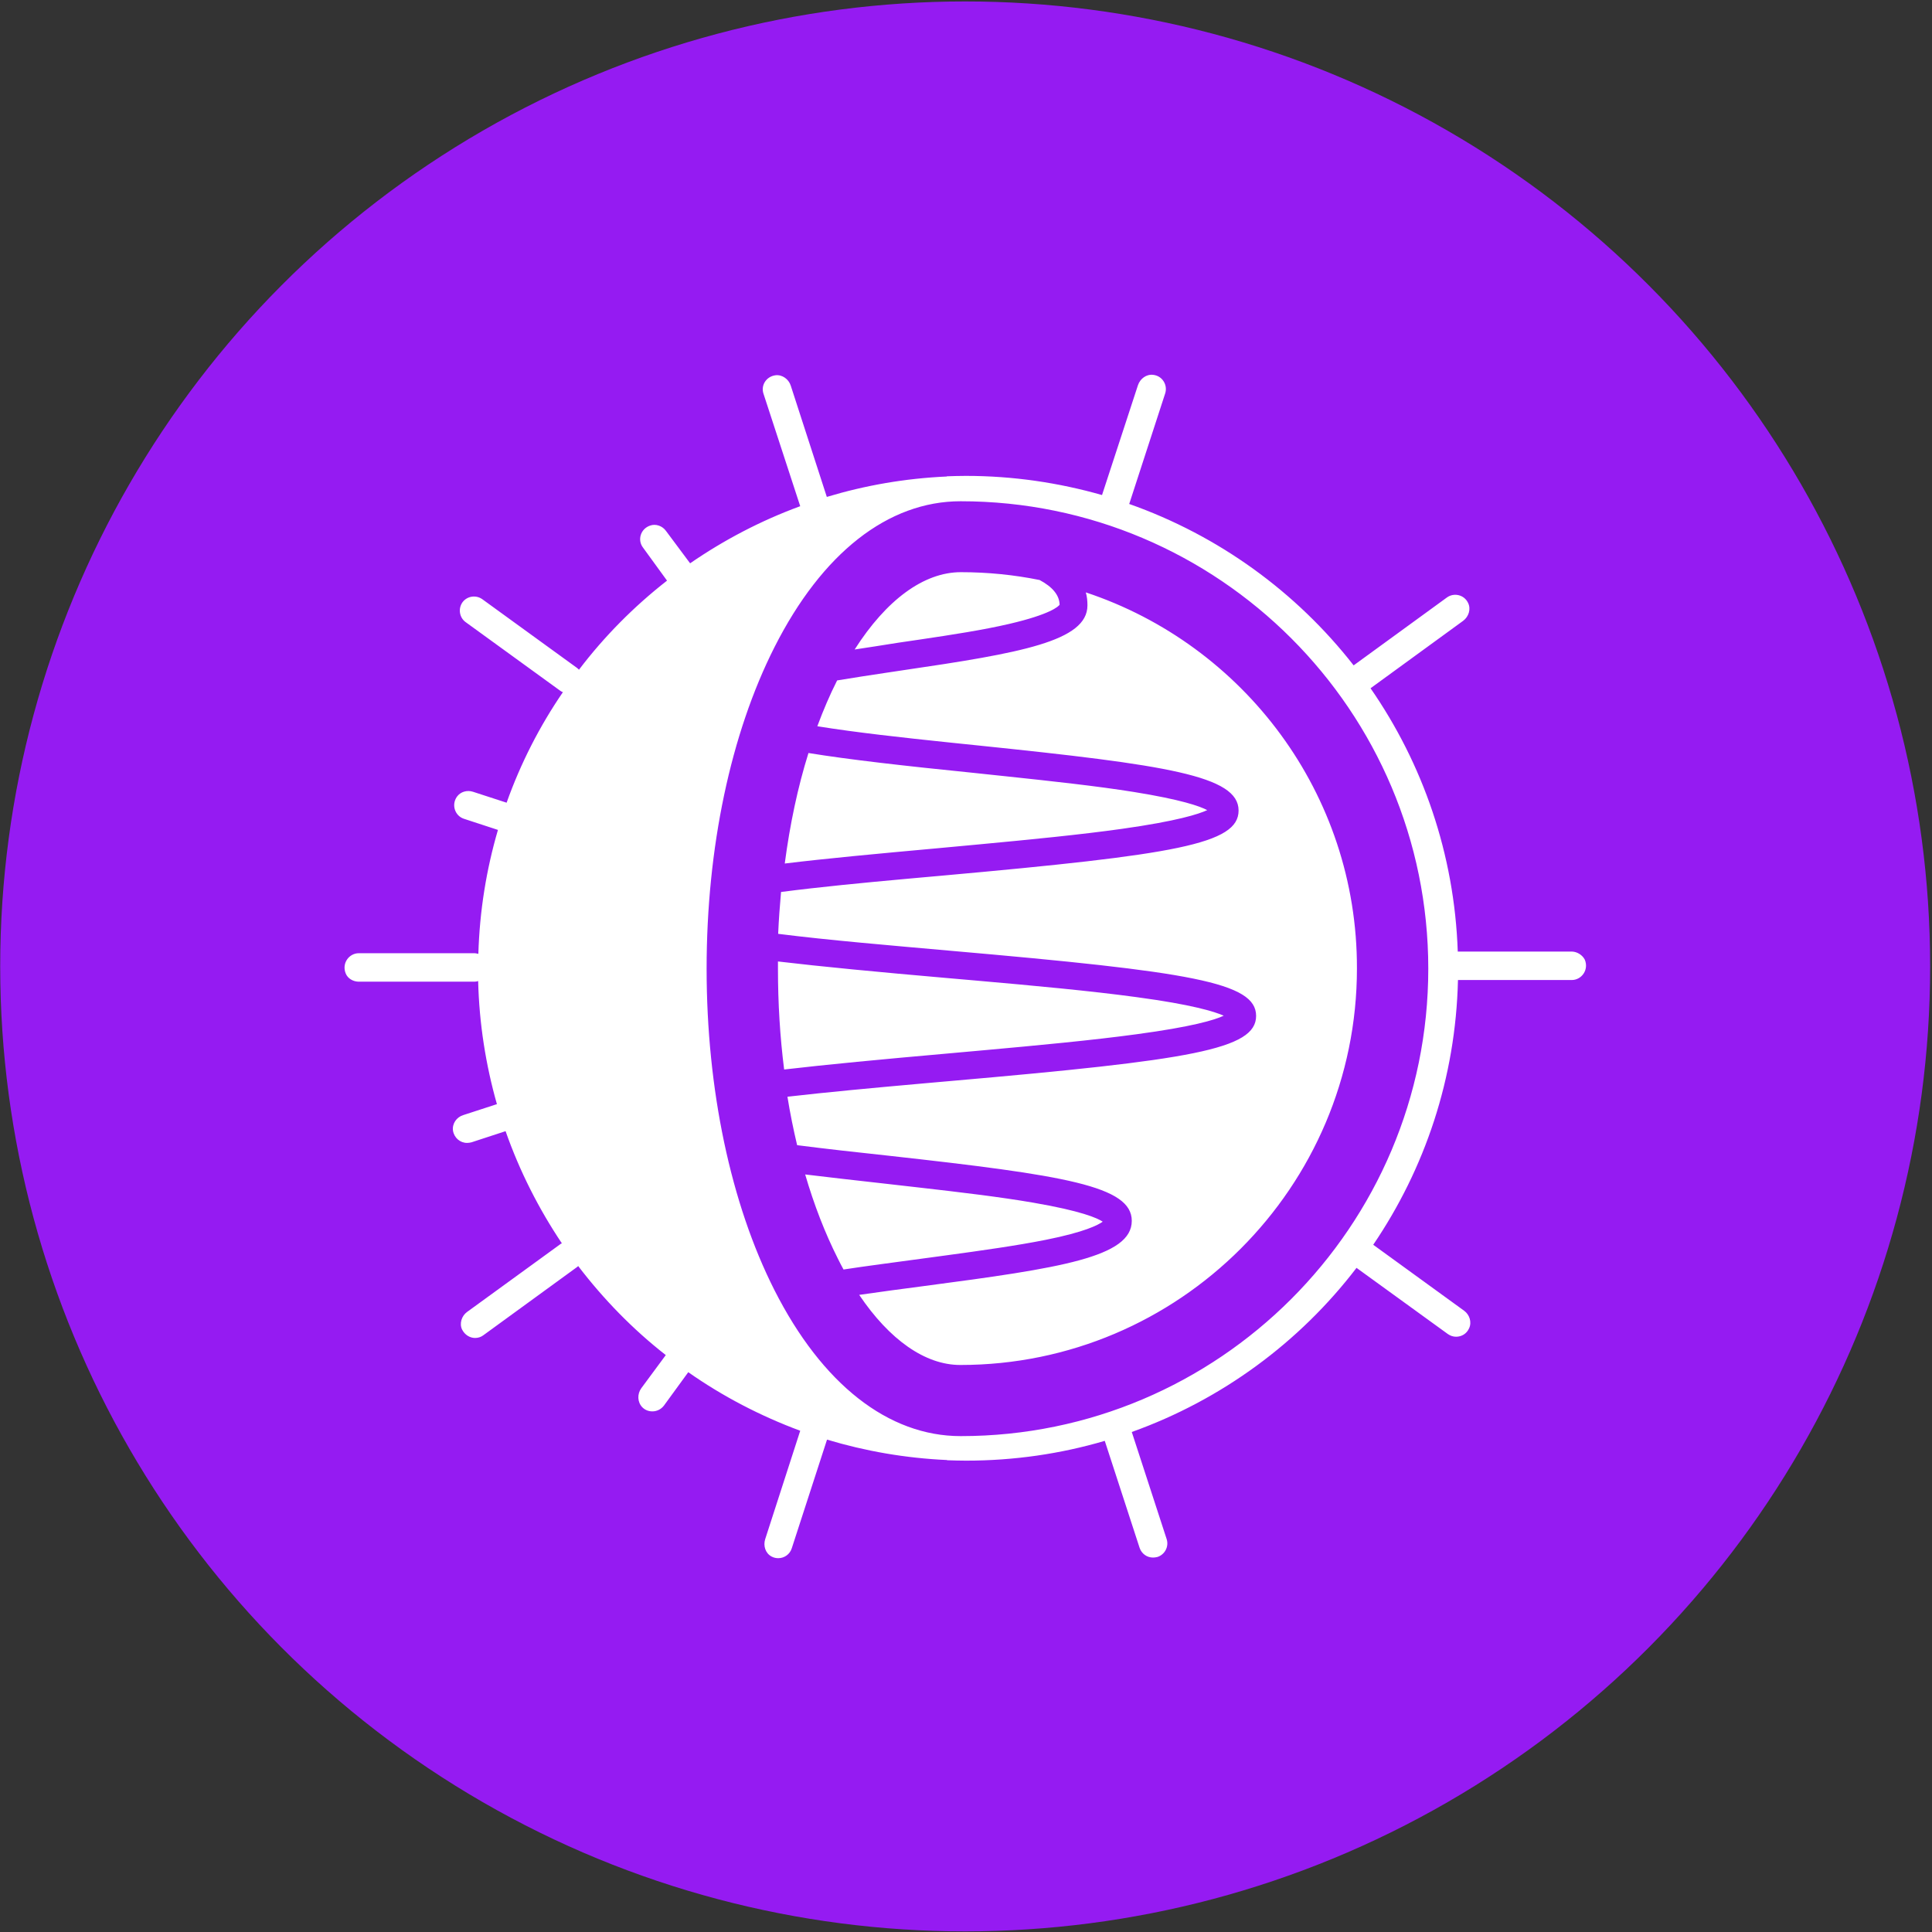
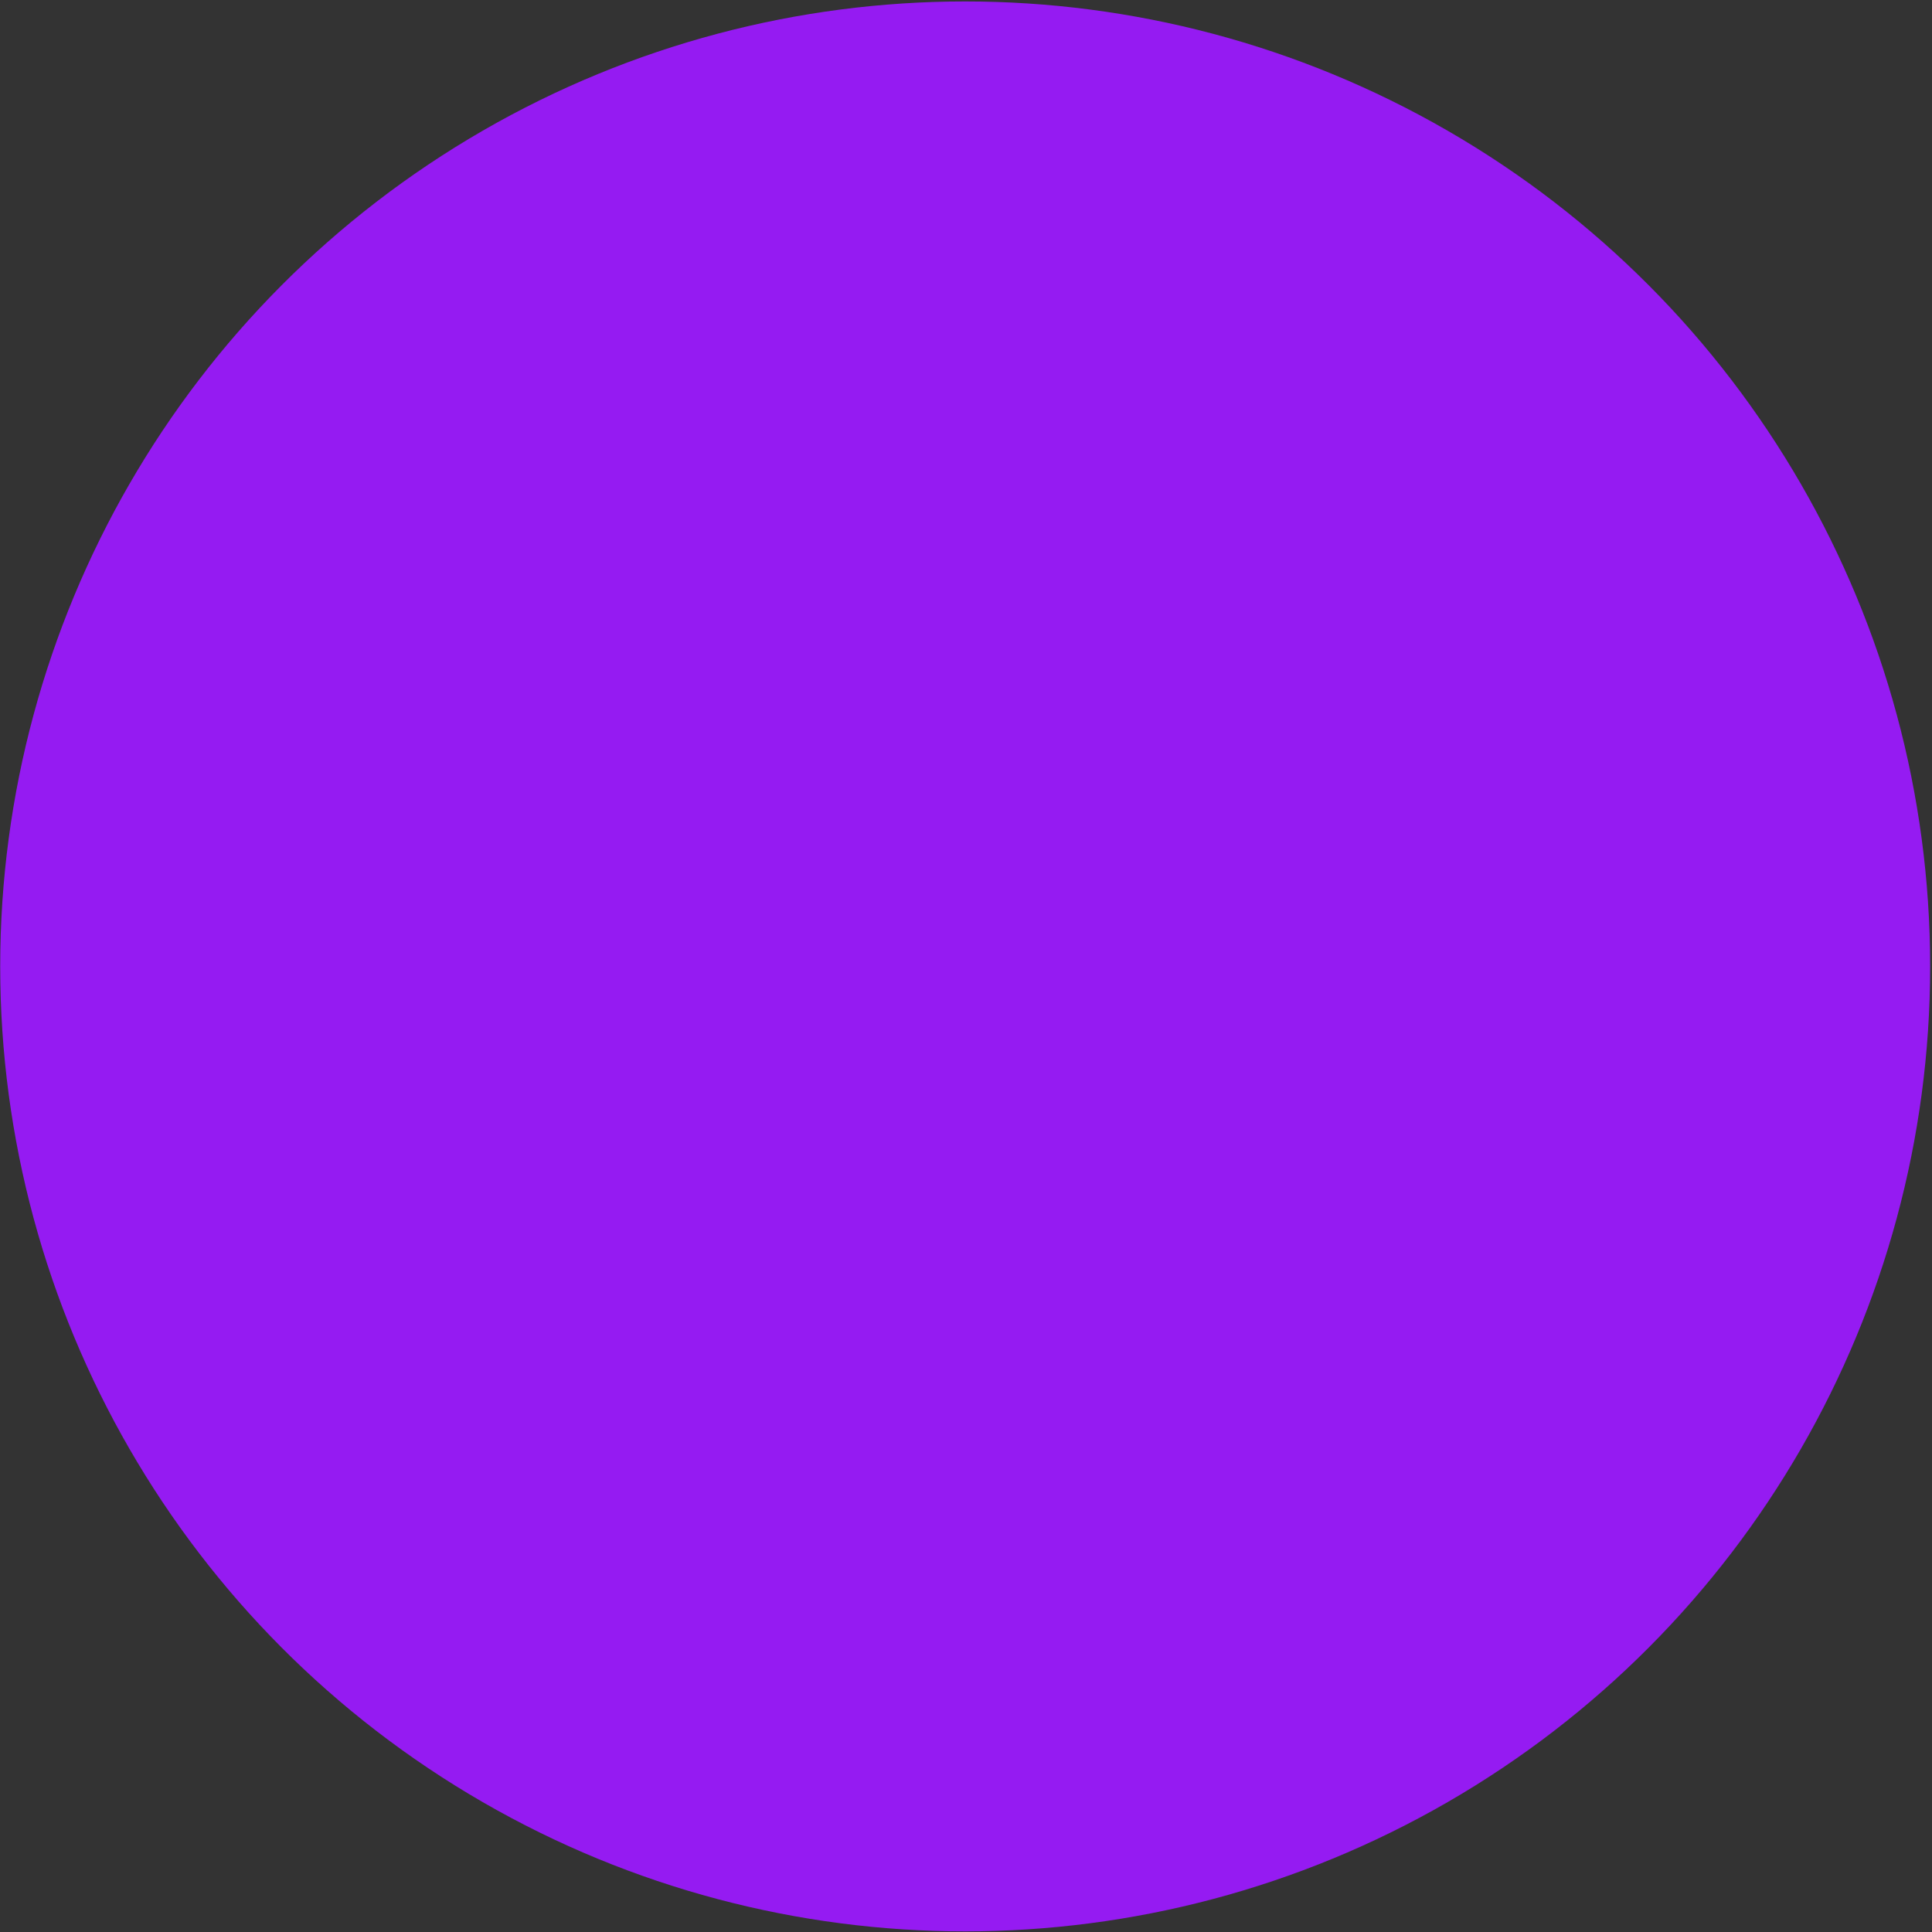
<svg xmlns="http://www.w3.org/2000/svg" width="937px" height="937px" viewBox="0 0 937 937" version="1.1">
  <rect x="0" y="0" width="937" height="937" fill="#333333" stroke="none" />
  <title>LRN_IconL01-Microbiology-circle-RGB</title>
  <g id="LRN_IconL01-Microbiology-circle-RGB" stroke="none" stroke-width="1" fill="none" fill-rule="evenodd" transform="translate(0.1, 0.7)">
    <circle id="Oval" fill="#951BF2" fill-rule="nonzero" cx="468" cy="468" r="468" />
-     <path d="M559.2,181.1 C563.7,181.6 566.3,186.1 565,190.1 L547.6,243.6 C547.5,243.6 547.5,243.6 547.5,243.7 C590.9,259 628.6,286.4 656.4,322 L701.6,289.1 C705,286.6 710,287.7 711.9,291.7 C713.4,294.7 712.2,298.4 709.5,300.4 L664.6,333.1 C689.9,369.6 705.3,413.5 706.9,460.8 L762.1,460.8 L762.36,460.805 C764.872,460.907 767.34,462.477 768.5,464.7 C770.6,469.7 766.9,474.6 762.2,474.6 L707,474.6 C705.9,522.2 690.9,566.2 665.9,603 L710,635 C712.6,636.9 713.8,640.5 712.4,643.5 C711.2,646.2 708.7,647.6 706.1,647.6 C704.7,647.6 703.4,647.2 702.1,646.3 L657.8,614.2 C630.2,650.3 592.4,678.2 548.8,693.8 L565.7,745.7 C566.9,749.3 564.9,753.2 561.3,754.4 C560.5,754.6 559.8,754.7 559.1,754.7 C556.2,754.7 553.6,752.9 552.6,750 L535.7,698.1 C514.3,704.4 491.7,707.7 468.4,707.7 C465.4,707.7 462.3,707.6 459.2,707.5 L459.2,707.4 C439.1,706.5 419.6,703.1 401,697.5 L383.9,750.2 C383,753.1 380.3,755 377.4,755 C376.3,755 375.2,754.8 374.1,754.2 C371.1,752.6 370,749 371,745.8 L388,693.2 C368.6,686 350.4,676.5 333.7,664.8 L321.9,681 C320.5,682.8 318.5,683.8 316.3,683.8 C314.5,683.8 312.8,683.2 311.4,681.8 C309,679.3 308.9,675.4 310.9,672.6 L322.8,656.5 C306.8,644 292.6,629.4 280.3,613.3 C280.1,613.6 279.8,613.8 279.5,614 L234.3,646.9 C233.1,647.8 231.7,648.2 230.3,648.2 C227.8,648.2 225.3,646.7 224,644.1 C222.6,641.2 223.8,637.5 226.4,635.6 L271.4,602.9 C271.7,602.6 272.1,602.4 272.4,602.3 C261.2,585.6 251.9,567.3 245.1,547.9 L228.6,553.3 C227.9,553.5 227.1,553.6 226.4,553.6 C223.1,553.6 220.2,551.2 219.6,547.7 C219.1,544.3 221.3,541.1 224.6,540.1 L240.9,534.8 C235.5,515.8 232.3,495.7 231.8,475.1 C231.3,475.3 230.6,475.4 230,475.4 L173.9,475.4 L173.639,475.395 C171.034,475.302 168.568,473.823 167.6,471.5 C165.5,466.5 169.2,461.6 173.9,461.6 L230,461.6 L230.294,461.611 C230.871,461.655 231.386,461.814 231.9,461.9 C232.5,441.1 235.8,420.9 241.4,401.8 L224.9,396.4 C220.6,395 218.7,389.7 221.5,385.7 C223.3,383.2 226.5,382.4 229.3,383.3 L245.6,388.6 C252.4,369.5 261.6,351.5 272.9,335 C272.4,334.8 272,334.6 271.6,334.3 L225.7,301 C222.7,298.8 222,294.5 224.2,291.4 C226.4,288.4 230.7,287.7 233.8,289.9 L279.7,323.2 C280.1,323.5 280.4,323.8 280.7,324.1 C293,307.9 307.4,293.4 323.4,280.9 L311.7,264.8 C309,261.2 310.5,255.8 315.2,254.2 C318,253.2 321.2,254.4 322.9,256.8 L334.6,272.5 C351,261.2 368.9,251.8 388,244.8 L370.2,190.3 C368.8,186.2 371.5,181.9 376,181.3 C379.3,180.9 382.4,183.2 383.4,186.3 L400.9,240.3 C419.5,234.7 438.9,231.3 459.1,230.4 L459.1,230.3 C462.1,230.2 465.2,230.1 468.3,230.1 C491.2,230.1 513.4,233.4 534.4,239.4 L534.4,239.3 L551.8,186.1 C552.9,182.9 555.9,180.7 559.2,181.1 Z M465.8,242.4 C430.6,242.4 398.6,267.5 375.5,313.2 C354.3,355.1 342.6,410.4 342.6,469.1 C342.6,527.7 354.3,583.1 375.5,625 C398.6,670.6 430.7,695.8 465.8,695.8 L465.9,695.8 C590.9,695.8 692.6,594.1 692.6,469.1 C692.6,344.1 591,242.4 465.8,242.4 Z M526.5,286.6 C603,312 658.2,384.2 658.001,469 C658.001,575.1 571.7,661.3 465.7,661.3 L465.6,661.3 C448.6,661.3 431.3,649.1 416.6,627.3 C426.9,625.8 437.6,624.4 448.2,623 C514.3,614.3 548.8,609 548.8,591.4 C548.8,574.5 516.5,569.3 430.8,559.8 C415.8,558.2 400.6,556.5 386.5,554.7 C384.7,547.1 383.1,539.3 381.8,531.2 C401.027,528.991 423.334,526.916 445.762,524.92 L449.501,524.588 C450.124,524.532 450.747,524.477 451.37,524.422 L455.106,524.092 C456.974,523.928 458.839,523.764 460.7,523.6 C577.5,513.4 609.1,508.3 609.1,492 C609.1,475.7 577.5,470.6 460.8,460.4 C431.7,457.8 401.8,455.3 377.3,452.2 C377.6,445.3 378.1,438.6 378.7,431.9 C397.139,429.505 418.574,427.429 440.205,425.468 L443.915,425.133 C444.533,425.077 445.152,425.022 445.77,424.966 L449.385,424.643 C451.794,424.427 454.2,424.213 456.6,424 C570,413.8 600.6,408.7 600.6,392.4 C600.6,375.5 565.8,370.3 473.9,360.8 C471.922,360.596 469.938,360.392 467.952,360.187 L464.972,359.879 C464.475,359.828 463.978,359.777 463.481,359.725 L460.5,359.415 C437.645,357.035 414.949,354.527 396.8,351.6 C396.6,351.6 396.4,351.5 396.3,351.5 C399.2,343.7 402.4,336.2 405.9,329.3 C413.55,328.025 421.538,326.806 429.567,325.602 L434.923,324.8 C435.816,324.667 436.708,324.533 437.6,324.4 C494.9,316 527.3,310.3 527.3,292.9 C527.3,290.7 527.1,288.6 526.5,286.6 Z M390.4,568.9 C402.1,570.3 415,571.8 429.5,573.4 C431.446,573.623 433.397,573.846 435.35,574.068 L438.279,574.401 L441.209,574.734 C441.698,574.79 442.186,574.845 442.674,574.901 L445.6,575.235 C465.578,577.516 485.173,579.84 501.1,582.6 C524.4,586.6 532.2,590.1 534.7,591.8 C532.5,593.4 526.1,596.8 507.1,600.6 C493.288,603.362 476.042,605.795 458.582,608.165 L453.207,608.893 C450.967,609.196 448.729,609.498 446.5,609.8 C432.6,611.7 420,613.3 409,615 C408.1,613.3 407.1,611.5 406.2,609.6 C400,597.3 394.7,583.6 390.4,568.9 Z M377.2,465.6 C398.3,468.1 425.4,470.7 459.9,473.7 C463.175,473.985 466.461,474.271 469.749,474.558 L473.037,474.846 C500.991,477.297 528.885,479.875 551.1,482.9 C577.9,486.5 588.9,489.9 593.4,491.9 C589,494 577.9,497.3 551.1,500.9 C529.756,503.807 503.17,506.3 476.325,508.723 L468.105,509.462 C465.366,509.708 462.629,509.954 459.9,510.2 C427,513.1 400.8,515.6 380.2,518 C378.2,502.2 377.2,485.8 377.2,469.1 L377.2,465.6 Z M392,364.5 C411.6,367.7 438.1,370.7 472.7,374.2 C475.722,374.522 478.756,374.843 481.79,375.164 L484.825,375.485 L487.793,375.799 C510.049,378.156 532.02,380.545 549.8,383.4 C572.8,387.1 581.8,390.3 585.4,392.2 C581.3,394.1 570.9,397.5 543.9,401.3 C524.152,404.076 499.749,406.474 474.981,408.795 L471.749,409.097 C469.593,409.298 467.436,409.499 465.281,409.699 L462.049,410 C459.895,410.2 457.745,410.4 455.6,410.6 C424.8,413.4 400.1,415.7 380.5,418.1 C383,399.1 386.8,381.1 392,364.5 Z M465.9,276.8 C479,276.8 491.8,278.1 504.1,280.6 C510.3,283.9 513.7,287.9 513.8,292.6 C513.2,293.4 509.5,297.2 489.3,301.9 C476.967,304.778 461.524,307.182 445.805,309.503 L443.255,309.878 C442.404,310.003 441.553,310.128 440.702,310.253 L438.149,310.627 C437.299,310.751 436.449,310.876 435.6,311 C428.1,312.2 421.1,313.3 414.4,314.3 C429.7,290.3 447.9,276.8 465.9,276.8 Z" id="Combined-Shape" fill="#FFFFFF" fill-rule="nonzero" />
  </g>
</svg>